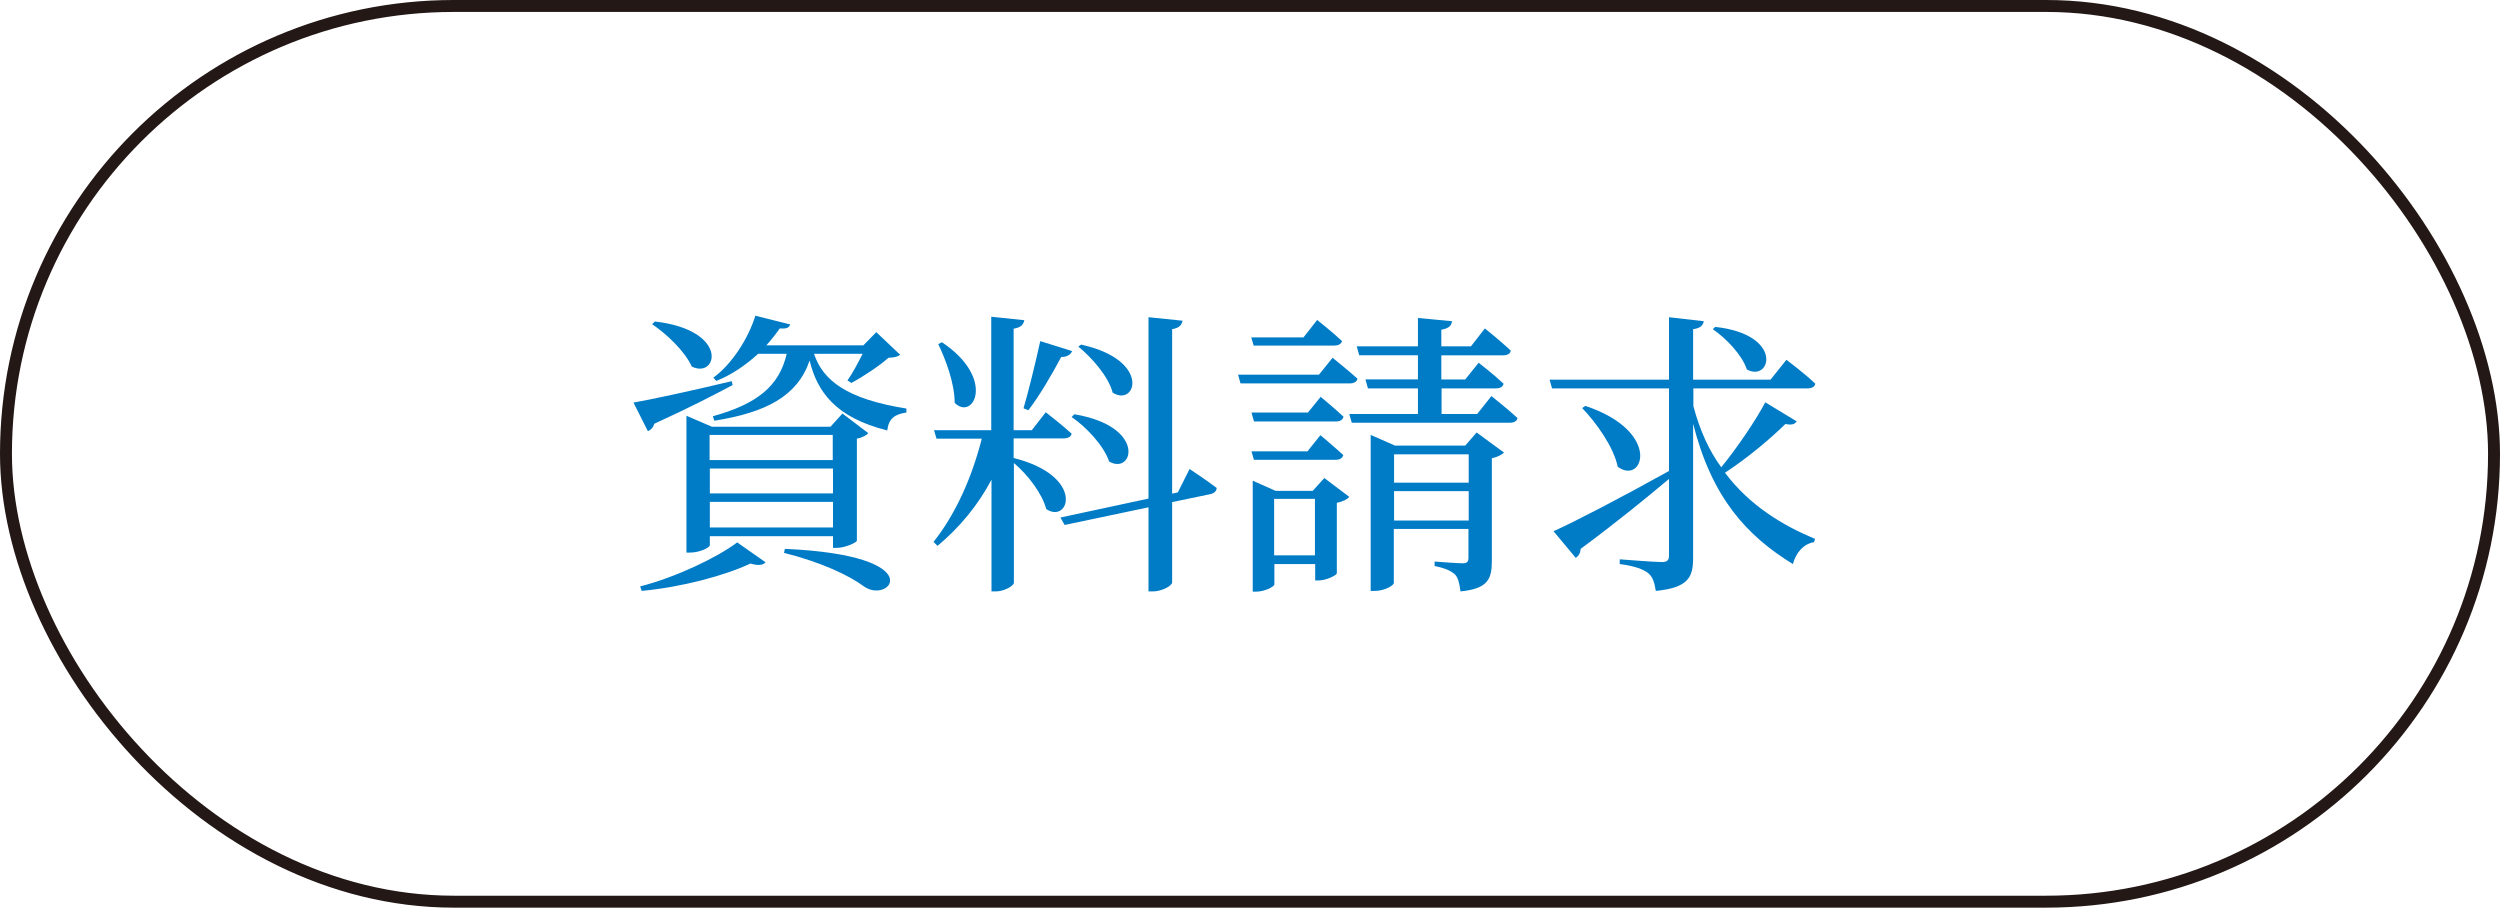
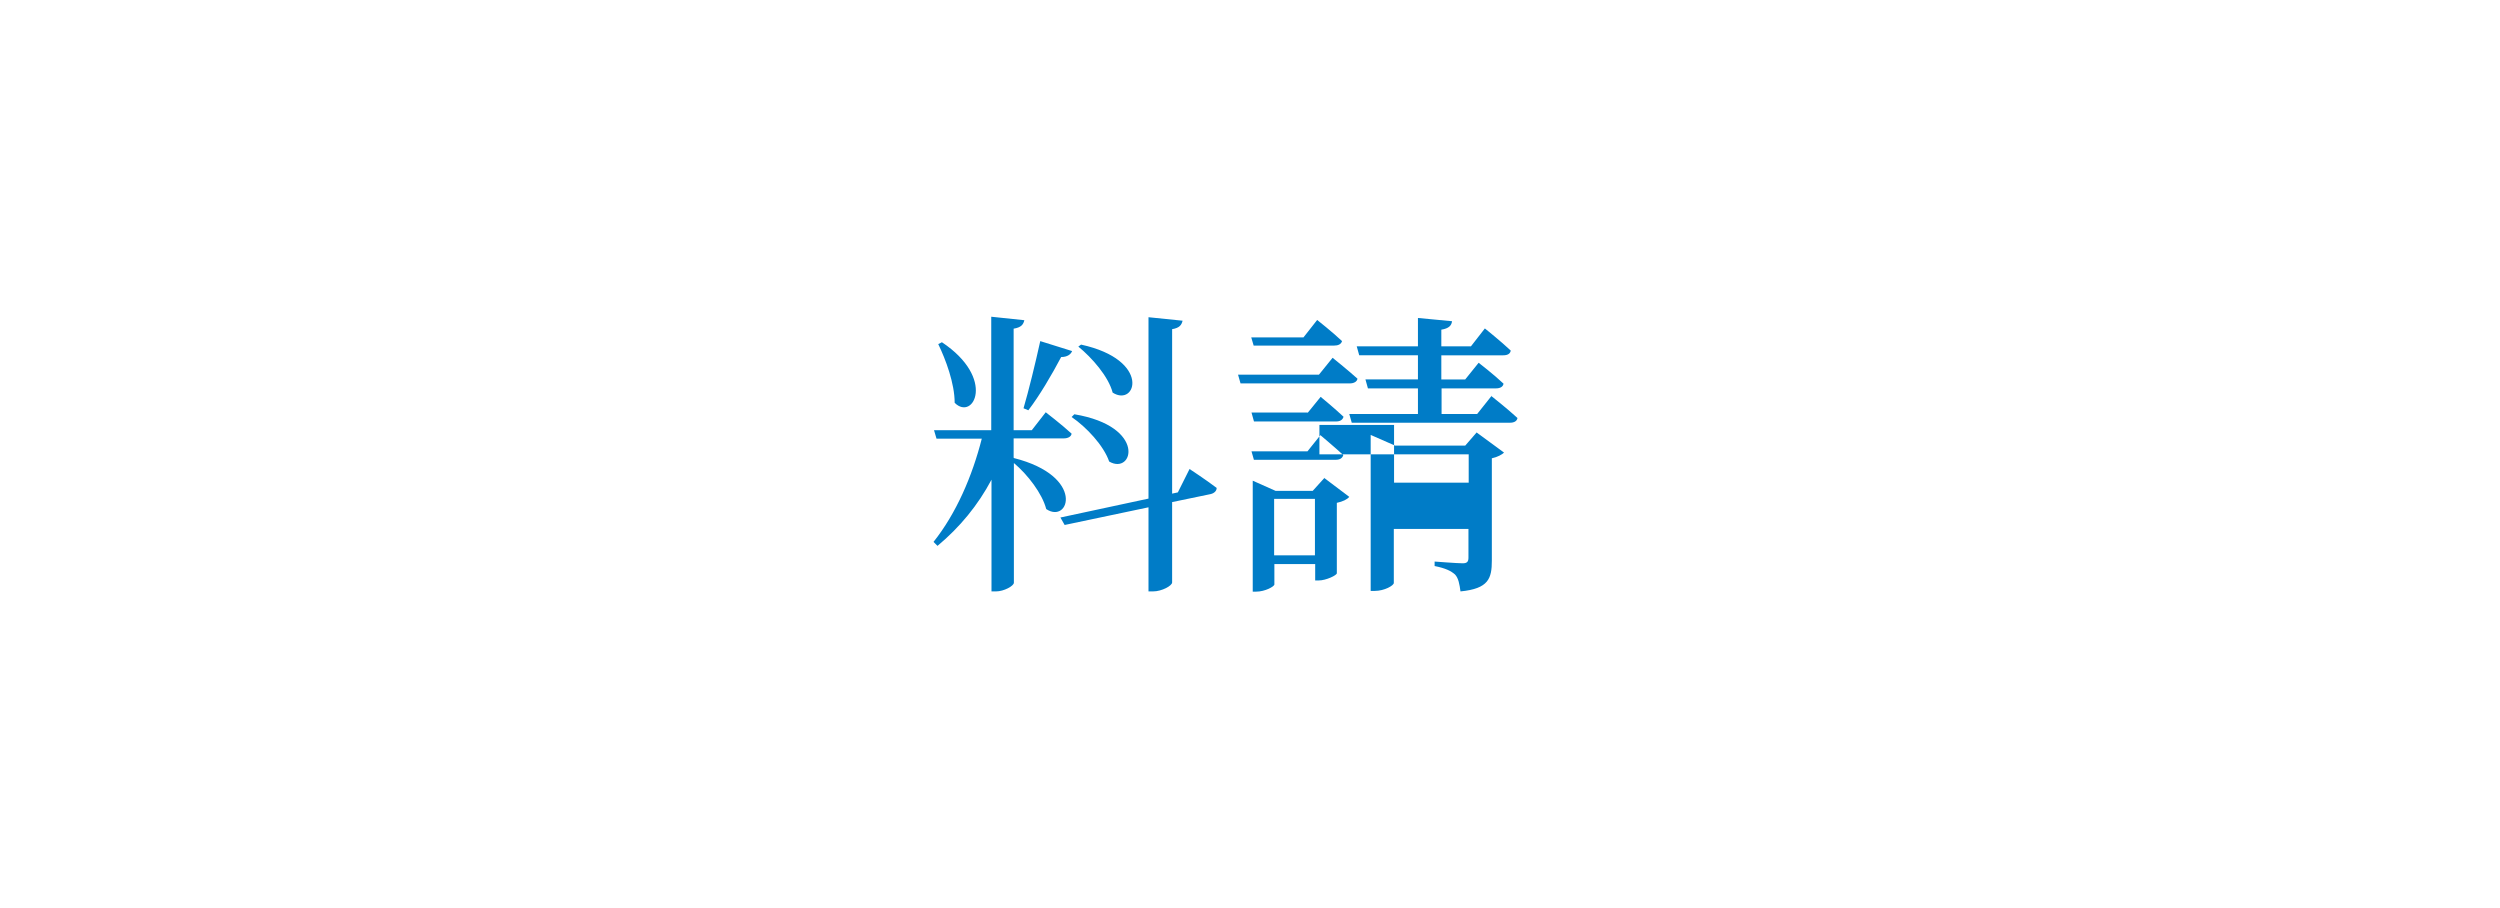
<svg xmlns="http://www.w3.org/2000/svg" id="_レイヤー_2" data-name="レイヤー 2" viewBox="0 0 100.48 36.48">
  <defs>
    <style>
      .cls-1 {
        fill: none;
        stroke: #231815;
        stroke-miterlimit: 10;
        stroke-width: .48px;
      }

      .cls-2 {
        fill: #007cc7;
      }
    </style>
  </defs>
  <g id="graphic">
    <g>
-       <rect class="cls-1" x=".24" y=".24" width="100" height="36" rx="18" ry="18" />
      <g>
-         <path class="cls-2" d="M29.44,15.48c-.7.37-1.71.9-3.14,1.55-.05.16-.14.25-.26.3l-.58-1.15c.7-.12,2.32-.47,3.95-.86l.04.17ZM25.73,23.57c1.46-.38,3.09-1.16,3.9-1.77l1.14.8c-.1.12-.31.14-.61.05-1.04.49-2.77.95-4.37,1.1l-.06-.18ZM26.31,12.92c3.04.35,2.52,2.33,1.49,1.81-.26-.6-1.01-1.31-1.59-1.7l.11-.11ZM33.48,22.02v-.47h-4.95v.36c0,.1-.41.3-.8.3h-.14v-5.5l1.02.44h4.77l.48-.53,1.04.79c-.07.08-.24.18-.46.22v4.1c-.01.08-.49.29-.8.29h-.16ZM28.52,17.48v1.01h4.95v-1.01h-4.95ZM33.48,18.83h-4.95v1h4.95v-1ZM33.48,21.2v-1.03h-4.95v1.03h4.95ZM32.72,14.23c.36,1.06,1.31,1.81,3.71,2.19v.16c-.46.07-.71.23-.77.72-2.09-.52-2.82-1.57-3.12-2.81-.49,1.44-1.76,2.09-3.83,2.42l-.06-.18c1.8-.5,2.67-1.22,2.97-2.51h-1.15c-.48.44-1.05.84-1.68,1.09l-.12-.13c.76-.56,1.4-1.57,1.69-2.49l1.4.35c-.05.13-.13.18-.42.16-.16.23-.34.46-.54.68h3.9l.52-.53.96.91c-.1.08-.24.11-.47.12-.36.32-1.02.76-1.49,1.01l-.16-.1c.19-.26.43-.71.61-1.07h-1.97ZM31.55,22.06c5.9.26,4.22,2.23,3.19,1.52-.62-.46-1.73-.98-3.23-1.36l.04-.17Z" />
        <path class="cls-2" d="M40.75,18.41c2.89.73,2.22,2.67,1.3,2.05-.16-.62-.74-1.38-1.3-1.85v4.81c0,.13-.4.35-.72.35h-.18v-4.49c-.54,1.02-1.27,1.91-2.17,2.66l-.16-.16c.91-1.14,1.56-2.65,1.94-4.15h-1.82l-.1-.34h2.3v-4.56l1.33.14c-.04.17-.12.29-.43.34v4.08h.73l.56-.72s.65.5,1.04.86c-.02.13-.16.19-.32.19h-2.01v.77ZM37.85,13.75c2.2,1.46,1.27,3.19.52,2.44,0-.78-.36-1.74-.66-2.36l.14-.07ZM41.14,16.4c.2-.68.47-1.78.67-2.69l1.28.4c-.05.13-.19.24-.44.24-.38.72-.88,1.57-1.32,2.14l-.19-.08ZM47.81,18.85s.67.44,1.09.76c0,.13-.11.22-.25.25l-1.54.32v3.23c0,.13-.41.36-.77.36h-.18v-3.38l-3.37.71-.17-.3,3.54-.76v-7.29l1.37.14c-.04.17-.12.29-.42.34v6.61l.23-.05.47-.94ZM43.18,16.65c2.93.49,2.36,2.46,1.4,1.9-.22-.64-.91-1.38-1.51-1.79l.11-.11ZM43.45,13.85c2.84.62,2.21,2.53,1.27,1.93-.17-.65-.83-1.4-1.38-1.85l.11-.08Z" />
-         <path class="cls-2" d="M53.56,14.38s.61.49,1,.84c-.02.13-.16.19-.31.19h-4.39l-.1-.35h3.25l.55-.68ZM50.39,13.9l-.1-.34h2.1l.55-.7s.62.49,1,.85c-.04.13-.16.18-.32.18h-3.23ZM52.56,16.59l.52-.64s.56.46.92.8c-.04.13-.14.19-.31.19h-3.29l-.1-.36h2.25ZM50.4,18.49l-.1-.35h2.25l.52-.65s.56.47.92.8c-.04.13-.14.19-.31.19h-3.29ZM53.21,19.2l1.02.77c-.08.1-.26.19-.5.24v2.83c0,.08-.43.29-.73.29h-.14v-.66h-1.64v.82c0,.08-.37.29-.74.29h-.13v-4.46l.92.41h1.49l.47-.52ZM52.85,22.32v-2.27h-1.64v2.27h1.64ZM59.93,15.91s.66.52,1.06.89c-.02.13-.14.19-.3.19h-6.36l-.1-.35h2.76v-1.03h-2.01l-.1-.36h2.11v-.97h-2.36l-.1-.36h2.46v-1.14l1.37.13c-.02.17-.12.29-.43.34v.67h1.19l.56-.72s.66.53,1.04.89c-.02.13-.13.19-.3.19h-2.49v.97h.96l.54-.67s.61.47,1,.84c-.02.13-.14.19-.31.19h-2.18v1.03h1.43l.58-.73ZM59.36,17.39l1.09.8c-.08.08-.26.18-.49.23v4.11c0,.72-.13,1.13-1.26,1.24-.04-.29-.08-.53-.22-.68-.16-.14-.37-.25-.82-.34v-.18s.91.07,1.13.07c.18,0,.23-.07.23-.23v-1.15h-3v2.17c0,.1-.37.32-.77.32h-.16v-6.27l.98.43h2.82l.46-.53ZM56.03,18.26v1.14h3v-1.14h-3ZM59.03,20.92v-1.18h-3v1.18h3Z" />
-         <path class="cls-2" d="M72.22,16.92c-.07.12-.18.18-.46.12-.59.58-1.51,1.36-2.43,1.96,1,1.33,2.33,2.12,3.62,2.66l-.04.13c-.42.07-.72.41-.85.88-1.86-1.14-3.26-2.67-4.01-5.64v5.38c0,.76-.16,1.21-1.5,1.34-.05-.31-.11-.55-.3-.71-.2-.16-.54-.29-1.15-.37v-.19s1.39.11,1.68.11c.23,0,.3-.07.3-.26v-3.08c-.85.71-2.01,1.67-3.55,2.81-.01.16-.08.29-.2.36l-.89-1.07c.79-.35,2.7-1.34,4.64-2.42v-3.32h-4.7l-.1-.35h4.8v-2.51l1.4.16c-.04.17-.13.28-.43.32v2.03h3.11l.64-.8s.72.54,1.16.96c-.02.13-.14.19-.32.19h-4.58v.71c.26.98.63,1.79,1.12,2.46.67-.82,1.4-1.91,1.77-2.61l1.27.77ZM63.71,16.31c3.12,1.04,2.33,3.21,1.31,2.45-.16-.78-.85-1.76-1.43-2.36l.12-.08ZM68.95,13.14c2.77.31,2.22,2.24,1.26,1.71-.19-.58-.83-1.25-1.37-1.62l.11-.1Z" />
+         <path class="cls-2" d="M53.56,14.38s.61.49,1,.84c-.02.13-.16.19-.31.19h-4.39l-.1-.35h3.25l.55-.68ZM50.39,13.9l-.1-.34h2.1l.55-.7s.62.49,1,.85c-.04.13-.16.18-.32.18h-3.23ZM52.56,16.59l.52-.64s.56.46.92.8c-.04.13-.14.19-.31.19h-3.29l-.1-.36h2.25ZM50.4,18.49l-.1-.35h2.25l.52-.65s.56.47.92.8c-.04.13-.14.19-.31.19h-3.29ZM53.21,19.2l1.02.77c-.08.1-.26.19-.5.24v2.83c0,.08-.43.29-.73.29h-.14v-.66h-1.64v.82c0,.08-.37.29-.74.29h-.13v-4.46l.92.41h1.49l.47-.52ZM52.85,22.32v-2.27h-1.64v2.27h1.64ZM59.93,15.91s.66.52,1.06.89c-.02.13-.14.19-.3.19h-6.36l-.1-.35h2.76v-1.03h-2.01l-.1-.36h2.11v-.97h-2.36l-.1-.36h2.46v-1.14l1.37.13c-.02.17-.12.29-.43.34v.67h1.19l.56-.72s.66.53,1.04.89c-.02.13-.13.19-.3.19h-2.49v.97h.96l.54-.67s.61.47,1,.84c-.02.13-.14.19-.31.19h-2.18v1.03h1.43l.58-.73ZM59.36,17.39l1.09.8c-.08.08-.26.18-.49.23v4.11c0,.72-.13,1.13-1.26,1.24-.04-.29-.08-.53-.22-.68-.16-.14-.37-.25-.82-.34v-.18s.91.07,1.13.07c.18,0,.23-.07.23-.23v-1.15h-3v2.17c0,.1-.37.32-.77.32h-.16v-6.27l.98.43h2.82l.46-.53ZM56.03,18.26v1.14h3v-1.14h-3Zv-1.18h-3v1.18h3Z" />
      </g>
    </g>
  </g>
</svg>